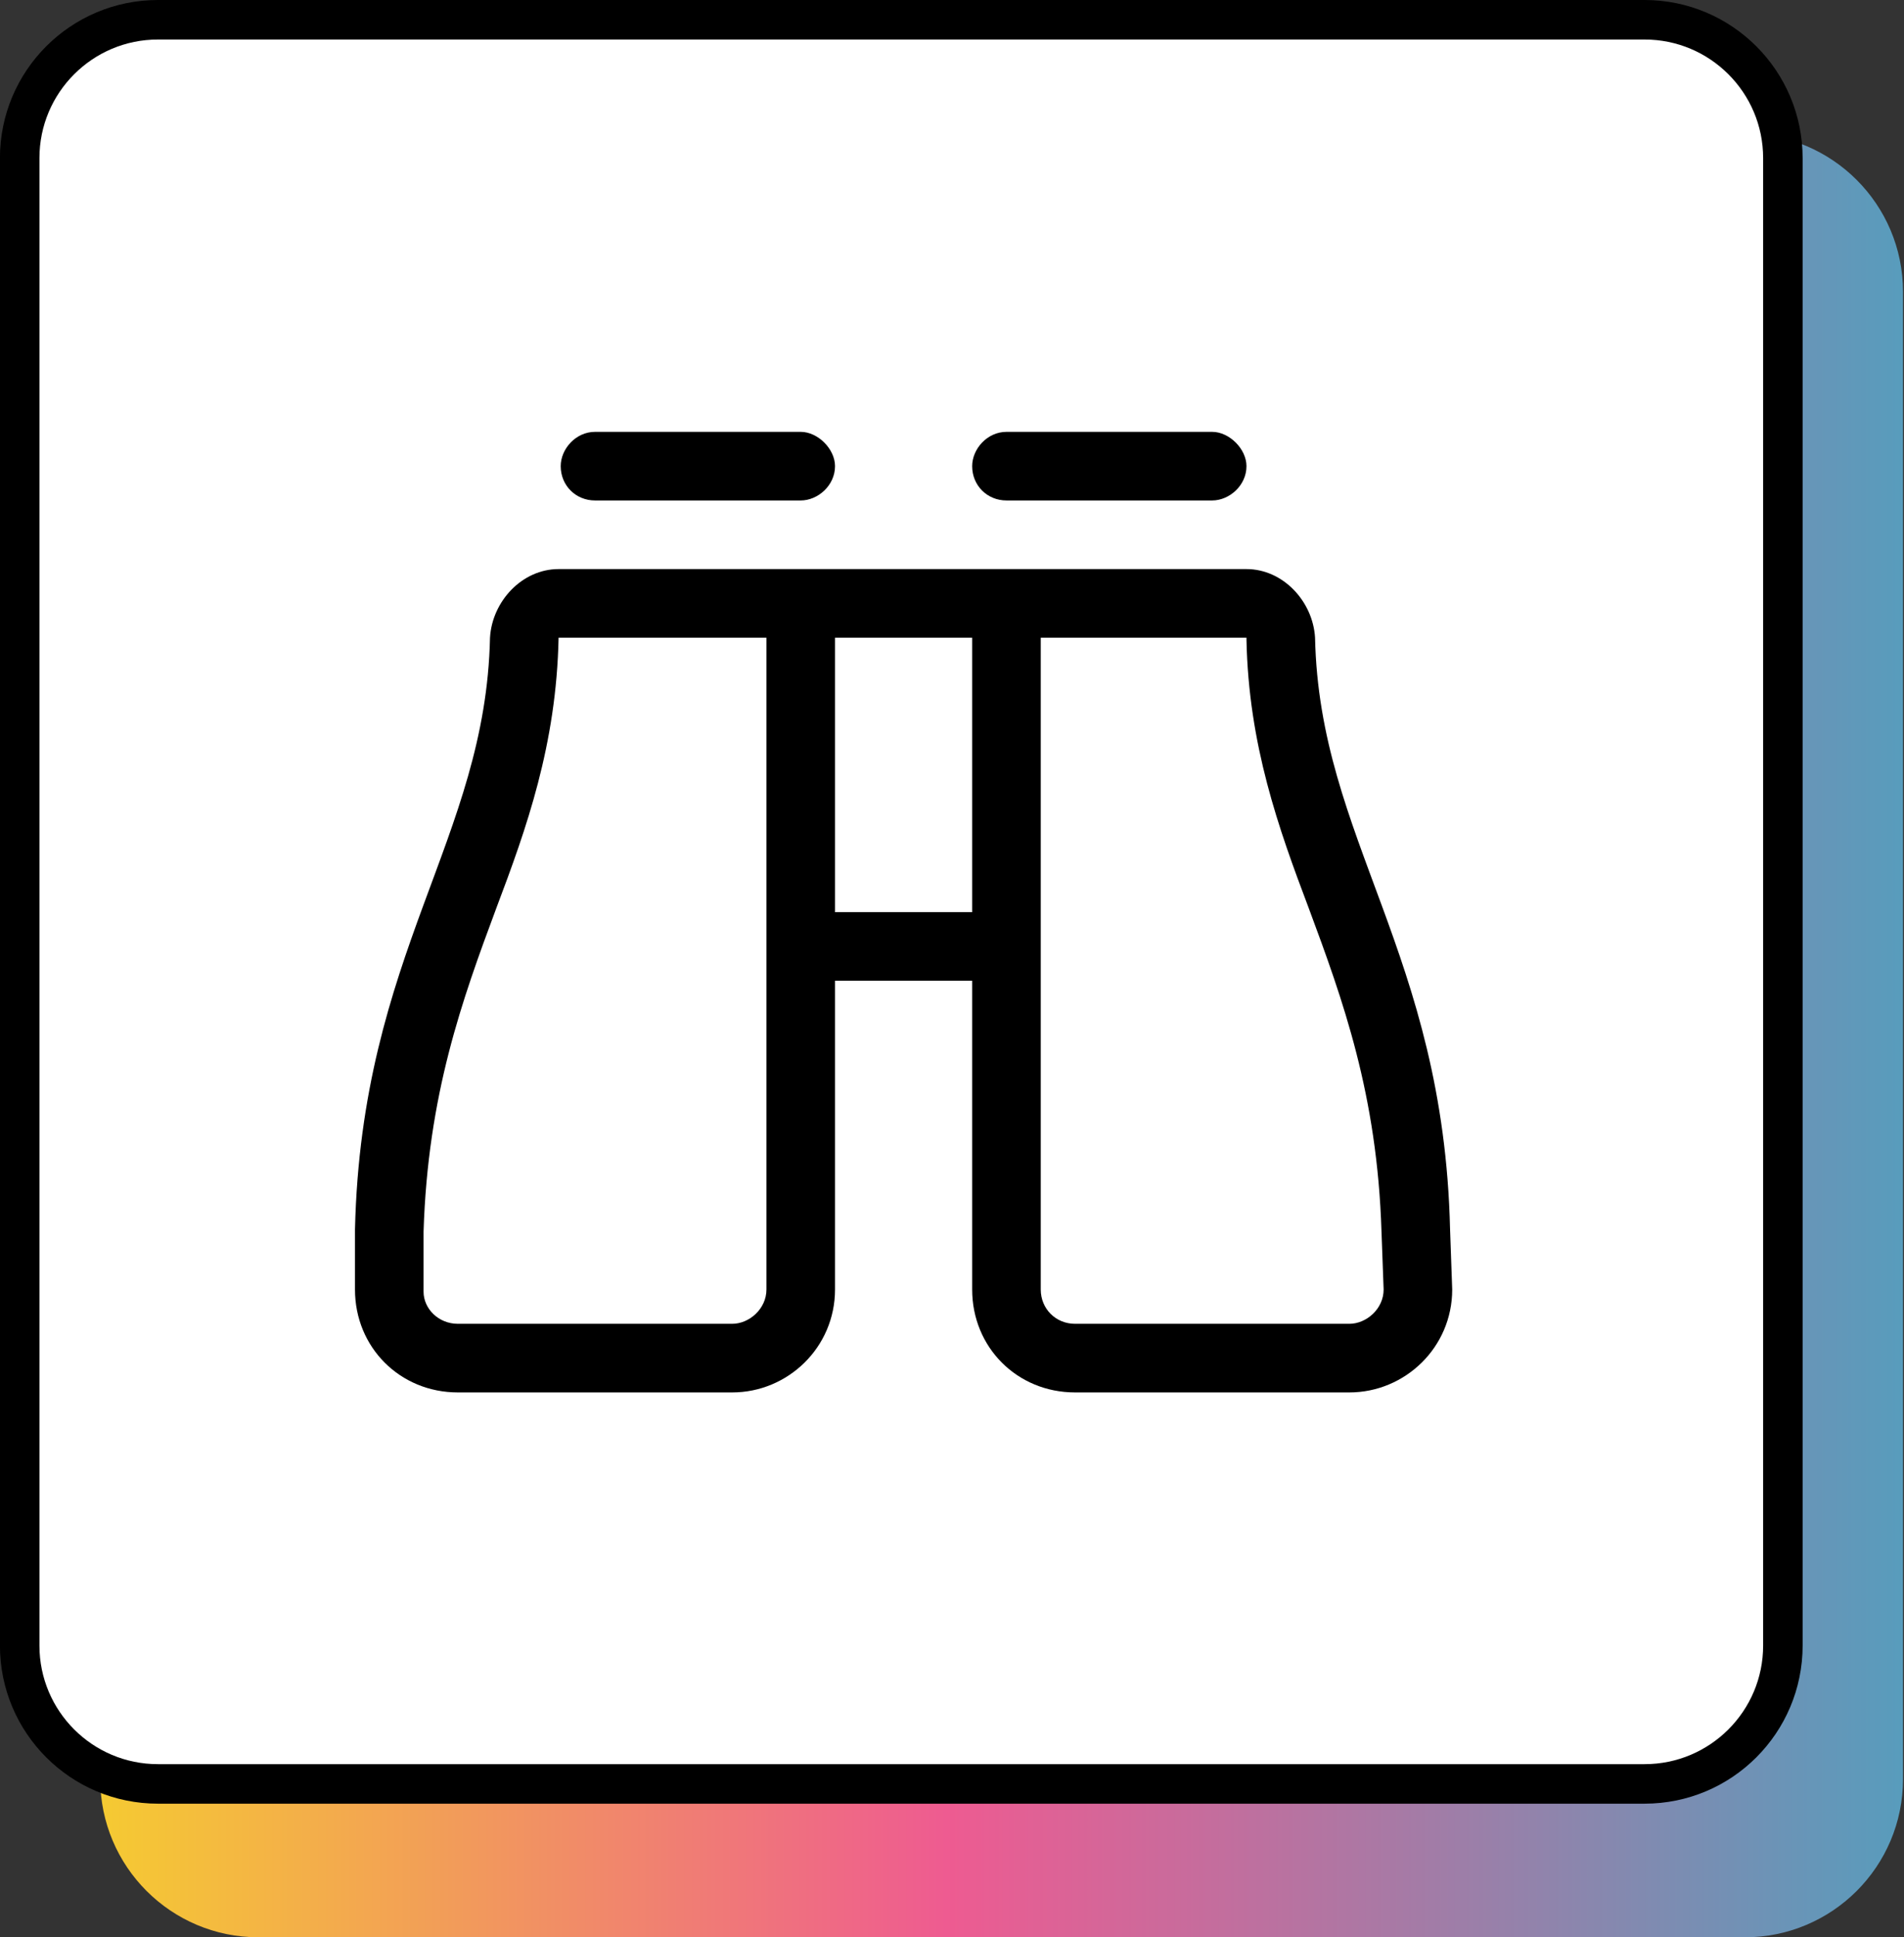
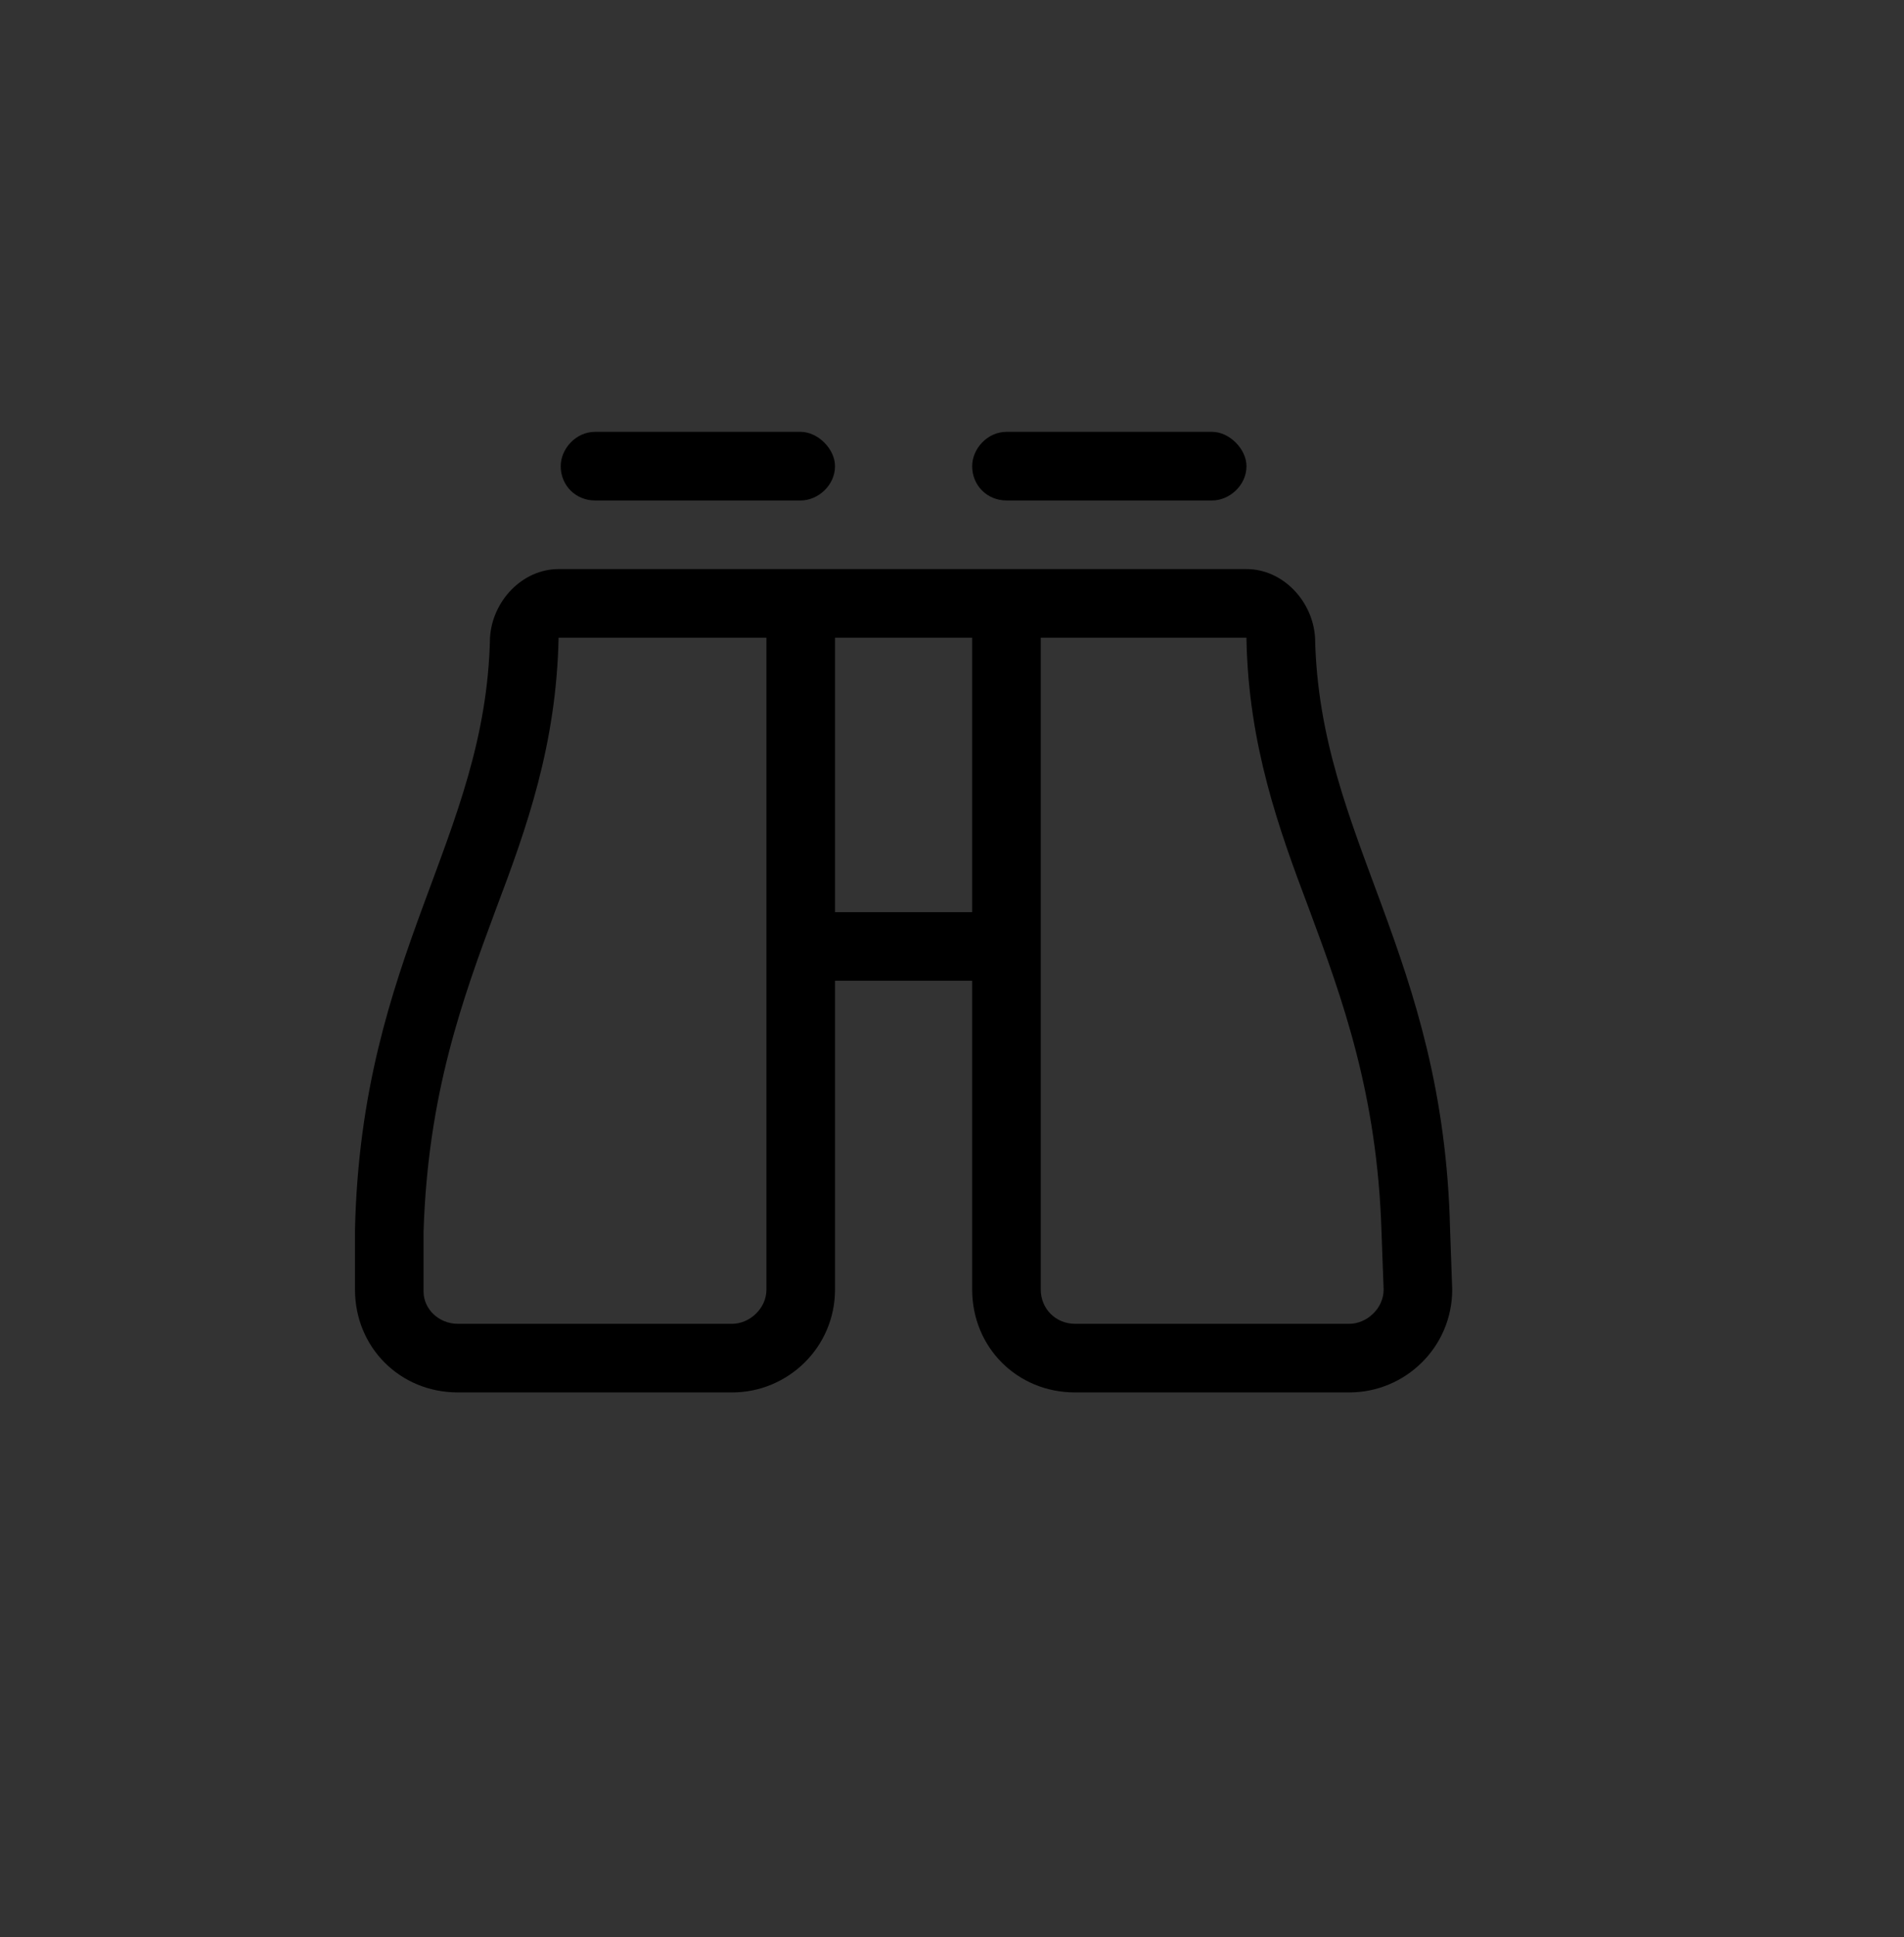
<svg xmlns="http://www.w3.org/2000/svg" width="59" height="60" viewBox="0 0 59 60" fill="none">
  <rect x="0" y="0" width="59" height="60" fill="#333333" stroke="none" />
-   <path d="M58.969 55.102C58.969 57.807 56.776 60 54.071 60L8.005 60C5.3 60 3.107 57.807 3.107 55.102L3.107 9.036C3.107 6.331 5.3 4.138 8.005 4.138L54.071 4.138C56.776 4.138 58.969 6.331 58.969 9.036L58.969 55.102Z" fill="url(#paint0_linear_1520_663)" />
-   <path d="M50.961 55.25L4.895 55.25C2.528 55.25 0.61 53.331 0.61 50.964L0.61 4.898C0.61 2.531 2.528 0.612 4.895 0.612L50.961 0.612C53.328 0.612 55.247 2.531 55.247 4.898L55.247 50.964C55.247 53.331 53.328 55.25 50.961 55.25Z" fill="white" stroke="black" stroke-width="1.224" />
  <path d="M18.438 15.5H24.812C25.344 15.5 25.875 15.035 25.875 14.438C25.875 13.906 25.344 13.375 24.812 13.375H18.438C17.84 13.375 17.375 13.906 17.375 14.438C17.375 15.035 17.84 15.5 18.438 15.5ZM31.188 15.5H37.562C38.094 15.5 38.625 15.035 38.625 14.438C38.625 13.906 38.094 13.375 37.562 13.375H31.188C30.59 13.375 30.125 13.906 30.125 14.438C30.125 15.035 30.59 15.5 31.188 15.5ZM44.934 38.078C44.734 29.512 40.883 25.992 40.75 19.75C40.684 18.621 39.754 17.625 38.625 17.625H17.309C16.18 17.625 15.25 18.621 15.184 19.75C15.051 25.992 11.199 29.512 11 38.078V39.938C11 41.73 12.395 43.125 14.188 43.125H22.688C24.414 43.125 25.875 41.73 25.875 39.938V30.375H30.125V39.938C30.125 41.73 31.52 43.125 33.312 43.125H41.812C43.539 43.125 45 41.73 45 39.938L44.934 38.078ZM23.75 39.938C23.75 40.535 23.219 41 22.688 41H14.188C13.59 41 13.125 40.535 13.125 40.004V38.145C13.258 33.895 14.32 30.973 15.383 28.117C16.312 25.66 17.242 23.07 17.309 19.75H23.75V39.938ZM30.125 28.25H25.875V19.75H30.125V28.25ZM41.812 41H33.312C32.715 41 32.25 40.535 32.25 39.938V19.75H38.625V19.816C38.691 23.07 39.621 25.66 40.551 28.117C41.613 30.973 42.676 33.895 42.809 38.145L42.875 39.938C42.875 40.535 42.344 41 41.812 41Z" fill="black" />
  <defs>
    <linearGradient id="paint0_linear_1520_663" x1="58.969" y1="32.069" x2="3.107" y2="32.069" gradientUnits="userSpaceOnUse">
      <stop stop-color="#589CBC" />
      <stop offset="0.53" stop-color="#EE5B91" />
      <stop offset="1" stop-color="#F5CA32" />
    </linearGradient>
  </defs>
</svg>